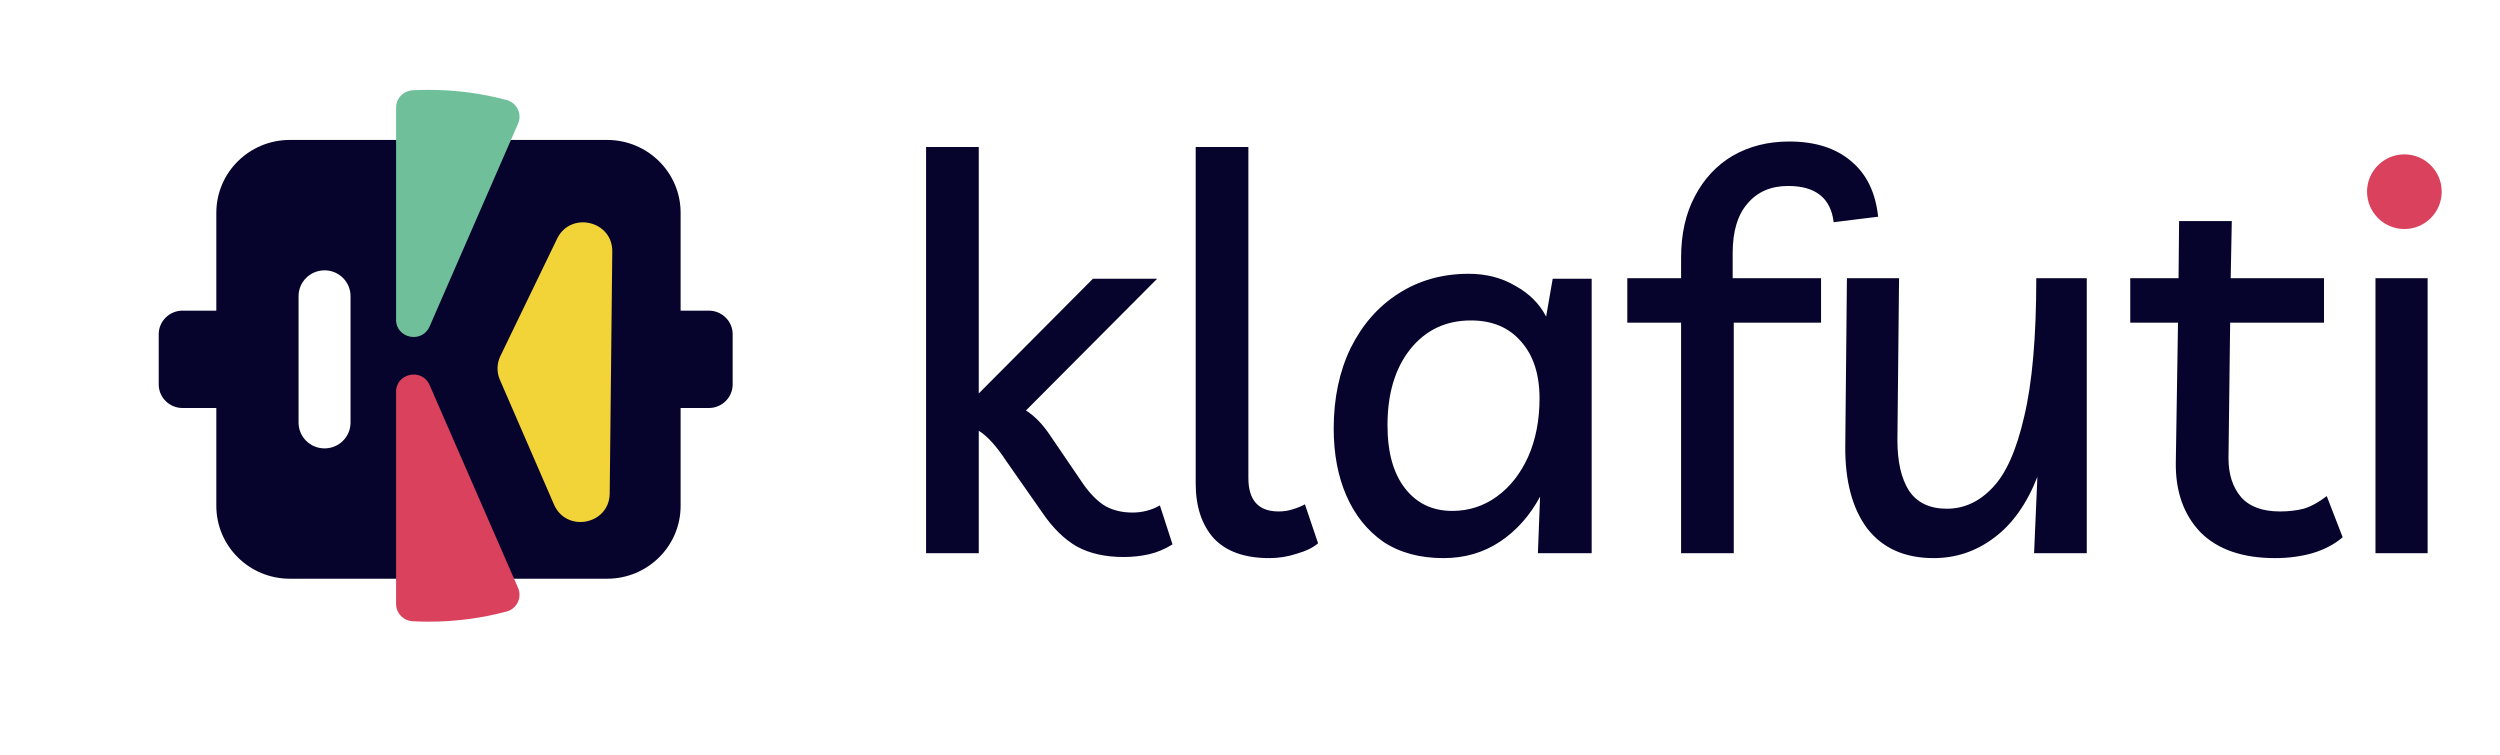
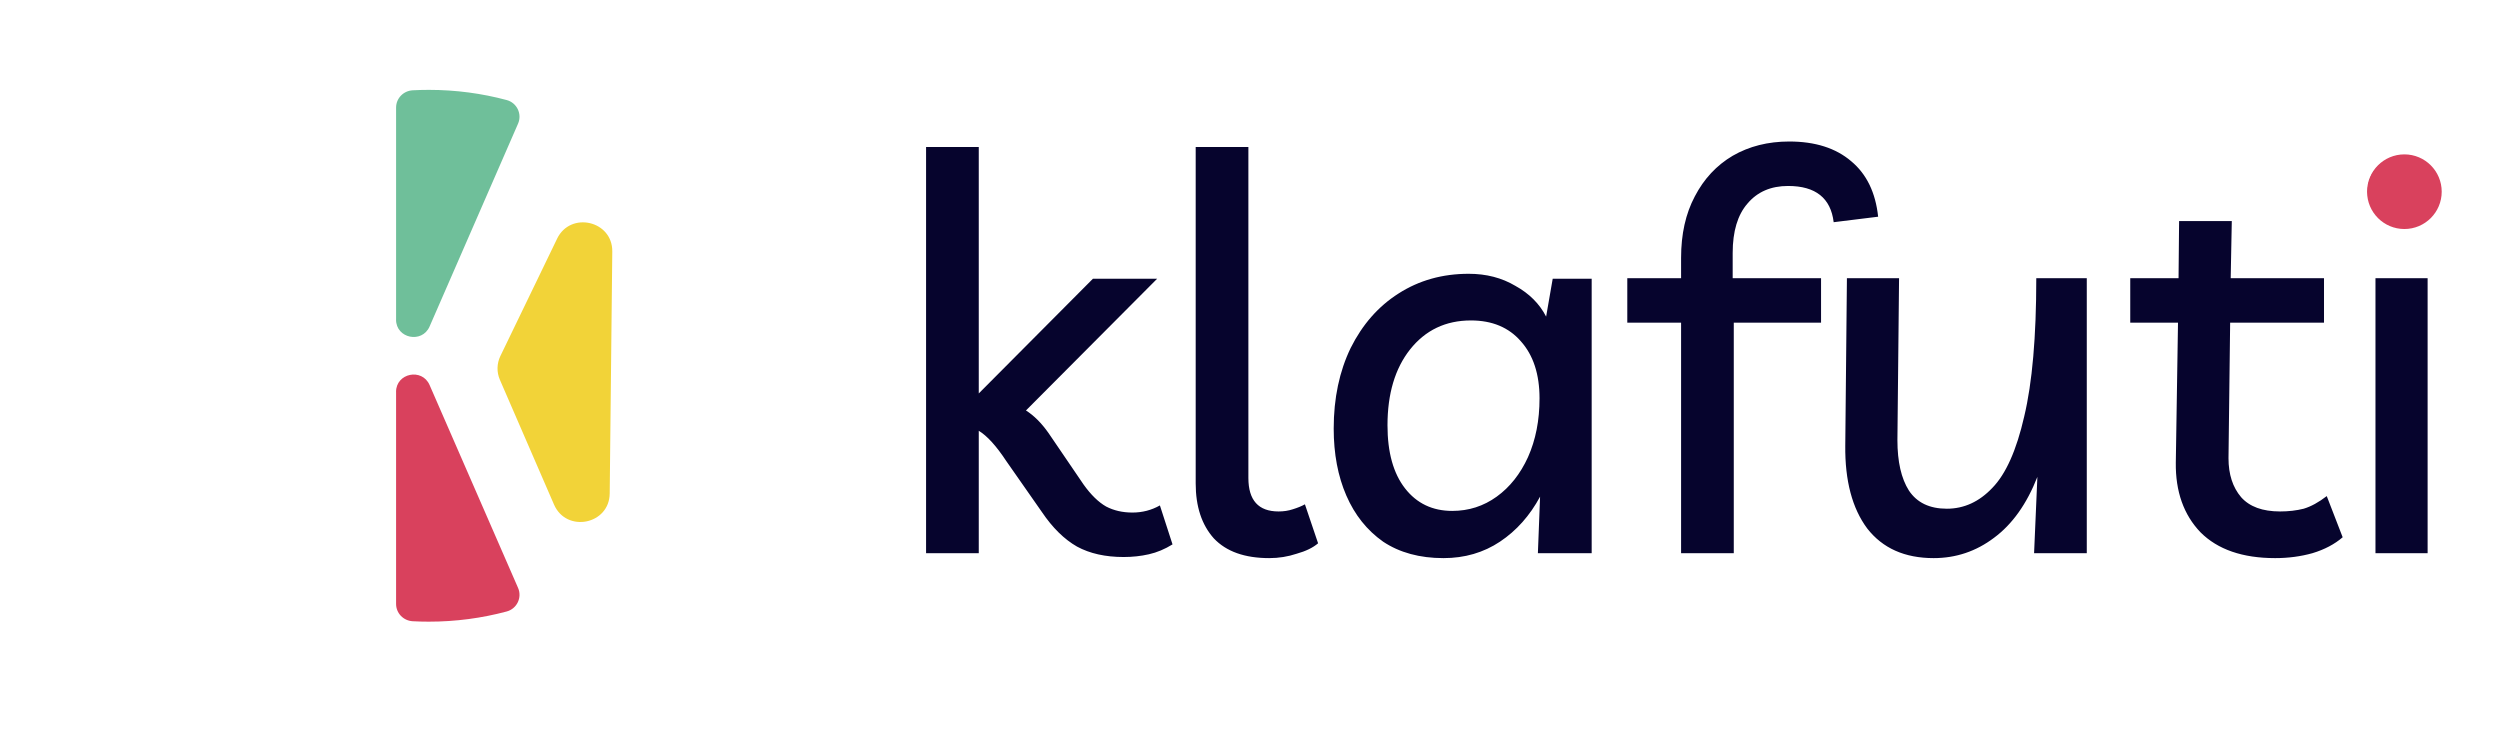
<svg xmlns="http://www.w3.org/2000/svg" width="583" height="176" viewBox="0 0 583 176" fill="none">
  <path d="M215.96 129V34.28H228.248V91.752L254.872 65H269.848L239.256 95.72C241.133 96.915 242.883 98.664 244.504 100.968L252.696 113C254.403 115.389 256.152 117.096 257.944 118.12C259.736 119.059 261.784 119.528 264.088 119.528C266.392 119.528 268.525 118.973 270.488 117.864L273.432 126.952C271.64 128.061 269.805 128.829 267.928 129.256C266.051 129.683 264.088 129.896 262.04 129.896C257.773 129.896 254.147 129.085 251.16 127.464C248.173 125.757 245.443 123.069 242.968 119.4L234.648 107.496C232.344 103.997 230.211 101.651 228.248 100.456V129H215.96ZM295.987 130.152C290.27 130.152 285.96 128.616 283.059 125.544C280.243 122.387 278.835 118.12 278.835 112.744V34.28H291.123V111.464C291.123 116.669 293.47 119.272 298.163 119.272C299.358 119.272 300.467 119.101 301.491 118.76C302.6 118.419 303.539 118.035 304.307 117.608L307.379 126.696C306.184 127.72 304.52 128.531 302.387 129.128C300.339 129.811 298.206 130.152 295.987 130.152ZM371.179 65V129H358.635L359.147 115.816C356.758 120.253 353.643 123.752 349.803 126.312C345.963 128.872 341.568 130.152 336.619 130.152C331.072 130.152 326.379 128.872 322.539 126.312C318.784 123.667 315.926 120.083 313.963 115.56C312 111.037 311.019 105.832 311.019 99.944C311.019 92.861 312.342 86.589 314.987 81.128C317.718 75.667 321.43 71.443 326.123 68.456C330.902 65.384 336.363 63.848 342.507 63.848C346.603 63.848 350.23 64.787 353.387 66.664C356.63 68.456 359.019 70.845 360.555 73.832L362.091 65H371.179ZM343.019 74.728C337.131 74.728 332.395 76.989 328.811 81.512C325.312 85.949 323.563 91.837 323.563 99.176C323.563 105.491 324.928 110.397 327.659 113.896C330.39 117.395 334.059 119.144 338.667 119.144C342.507 119.144 345.963 118.035 349.035 115.816C352.107 113.597 354.539 110.525 356.331 106.6C358.123 102.589 359.019 98.024 359.019 92.904C359.019 87.272 357.568 82.835 354.667 79.592C351.851 76.349 347.968 74.728 343.019 74.728ZM392.029 129V75.24H379.485V64.872H392.029V60.136C392.029 54.589 393.096 49.811 395.229 45.8C397.362 41.704 400.306 38.547 404.061 36.328C407.901 34.109 412.296 33 417.245 33C423.304 33 428.125 34.536 431.709 37.608C435.293 40.595 437.384 44.904 437.981 50.536L427.613 51.816C426.93 46.184 423.389 43.368 416.989 43.368C412.978 43.368 409.821 44.733 407.517 47.464C405.213 50.109 404.061 53.949 404.061 58.984V64.872H424.669V75.24H404.317V129H392.029ZM450.925 130.152C444.184 130.152 439.021 127.848 435.437 123.24C431.938 118.547 430.232 112.104 430.317 103.912L430.701 64.872H442.861L442.477 102.632C442.477 107.667 443.373 111.592 445.165 114.408C447.042 117.224 449.986 118.632 453.997 118.632C458.008 118.632 461.549 117.011 464.621 113.768C467.778 110.525 470.253 104.979 472.045 97.128C473.922 89.277 474.861 78.525 474.861 64.872H486.637V129H474.349L475.117 111.208C472.642 117.523 469.272 122.259 465.005 125.416C460.824 128.573 456.13 130.152 450.925 130.152ZM530.566 130.152C522.971 130.152 517.169 128.147 513.158 124.136C509.233 120.04 507.313 114.621 507.398 107.88L507.91 75.24H496.774V64.872H508.038L508.166 51.56H520.454L520.198 64.872H541.958V75.24H520.07L519.686 106.856C519.686 110.611 520.667 113.64 522.63 115.944C524.593 118.163 527.622 119.272 531.718 119.272C533.681 119.272 535.515 119.059 537.222 118.632C538.929 118.12 540.721 117.139 542.598 115.688L546.31 125.288C544.433 126.909 542.086 128.147 539.27 129C536.539 129.768 533.638 130.152 530.566 130.152ZM566.12 64.872V129H553.96V64.872H566.12ZM560.232 52.456C557.757 52.456 555.795 51.688 554.344 50.152C552.893 48.531 552.168 46.653 552.168 44.52C552.168 42.387 552.893 40.552 554.344 39.016C555.795 37.395 557.757 36.584 560.232 36.584C562.707 36.584 564.669 37.395 566.12 39.016C567.571 40.552 568.296 42.387 568.296 44.52C568.296 46.653 567.571 48.531 566.12 50.152C564.669 51.688 562.707 52.456 560.232 52.456Z" fill="#06042D" />
  <circle cx="560.703" cy="44.703" r="8.703" fill="#D9415D" />
-   <path d="M165.315 72.445H158.721V49.622C158.721 40.244 151.051 32.633 141.58 32.633H67.588C58.125 32.633 50.446 40.236 50.446 49.622V72.445H42.554C39.504 72.445 37.013 74.914 37.013 77.937V89.654C37.013 92.677 39.504 95.146 42.554 95.146H50.446V117.969C50.446 127.347 58.117 134.958 67.588 134.958H141.58C151.042 134.958 158.721 127.356 158.721 117.969V95.146H165.315C168.365 95.146 170.856 92.677 170.856 89.654V77.937C170.856 74.914 168.357 72.445 165.315 72.445Z" fill="#06042D" />
  <path d="M92.367 91.39V140.841C92.367 143 94.077 144.76 96.256 144.874C97.497 144.939 98.747 144.972 100.004 144.972C106.286 144.972 112.369 144.149 118.149 142.601C120.541 141.965 121.799 139.358 120.813 137.101L100.177 89.784C98.418 85.759 92.359 86.998 92.359 91.39H92.367Z" fill="#D9415D" />
  <path d="M92.367 74.539V25.088C92.367 22.929 94.077 21.169 96.256 21.055C97.497 20.99 98.747 20.957 100.004 20.957C106.286 20.957 112.369 21.78 118.149 23.328C120.541 23.964 121.799 26.571 120.813 28.828L100.177 76.144C98.418 80.17 92.359 78.931 92.359 74.539H92.367Z" fill="#6FBF9A" />
  <g filter="url(#filter0_d_7_14)">
    <path d="M125.91 52.678L112.69 80.023C111.843 81.767 111.802 83.796 112.575 85.572L125.195 114.661C128.089 121.326 138.11 119.338 138.184 112.078L138.497 82.663L138.785 55.644C138.859 48.465 129.042 46.192 125.91 52.67V52.678Z" fill="#F2D338" />
  </g>
-   <path d="M81.745 69.047C81.745 65.731 79.032 63.042 75.686 63.042C72.339 63.042 69.626 65.731 69.626 69.047V98.56C69.626 101.877 72.339 104.565 75.686 104.565C79.032 104.565 81.745 101.877 81.745 98.56V69.047Z" fill="white" />
  <defs>
    <filter id="filter0_d_7_14" x="106.024" y="41.85" width="46.761" height="89.88" filterUnits="userSpaceOnUse" color-interpolation-filters="sRGB">
      <feFlood flood-opacity="0" result="BackgroundImageFix" />
      <feColorMatrix in="SourceAlpha" type="matrix" values="0 0 0 0 0 0 0 0 0 0 0 0 0 0 0 0 0 0 127 0" result="hardAlpha" />
      <feOffset dx="4" dy="3" />
      <feGaussianBlur stdDeviation="5" />
      <feColorMatrix type="matrix" values="0 0 0 0 0 0 0 0 0 0 0 0 0 0 0 0 0 0 0.1 0" />
      <feBlend mode="normal" in2="BackgroundImageFix" result="effect1_dropShadow_7_14" />
      <feBlend mode="normal" in="SourceGraphic" in2="effect1_dropShadow_7_14" result="shape" />
    </filter>
  </defs>
</svg>